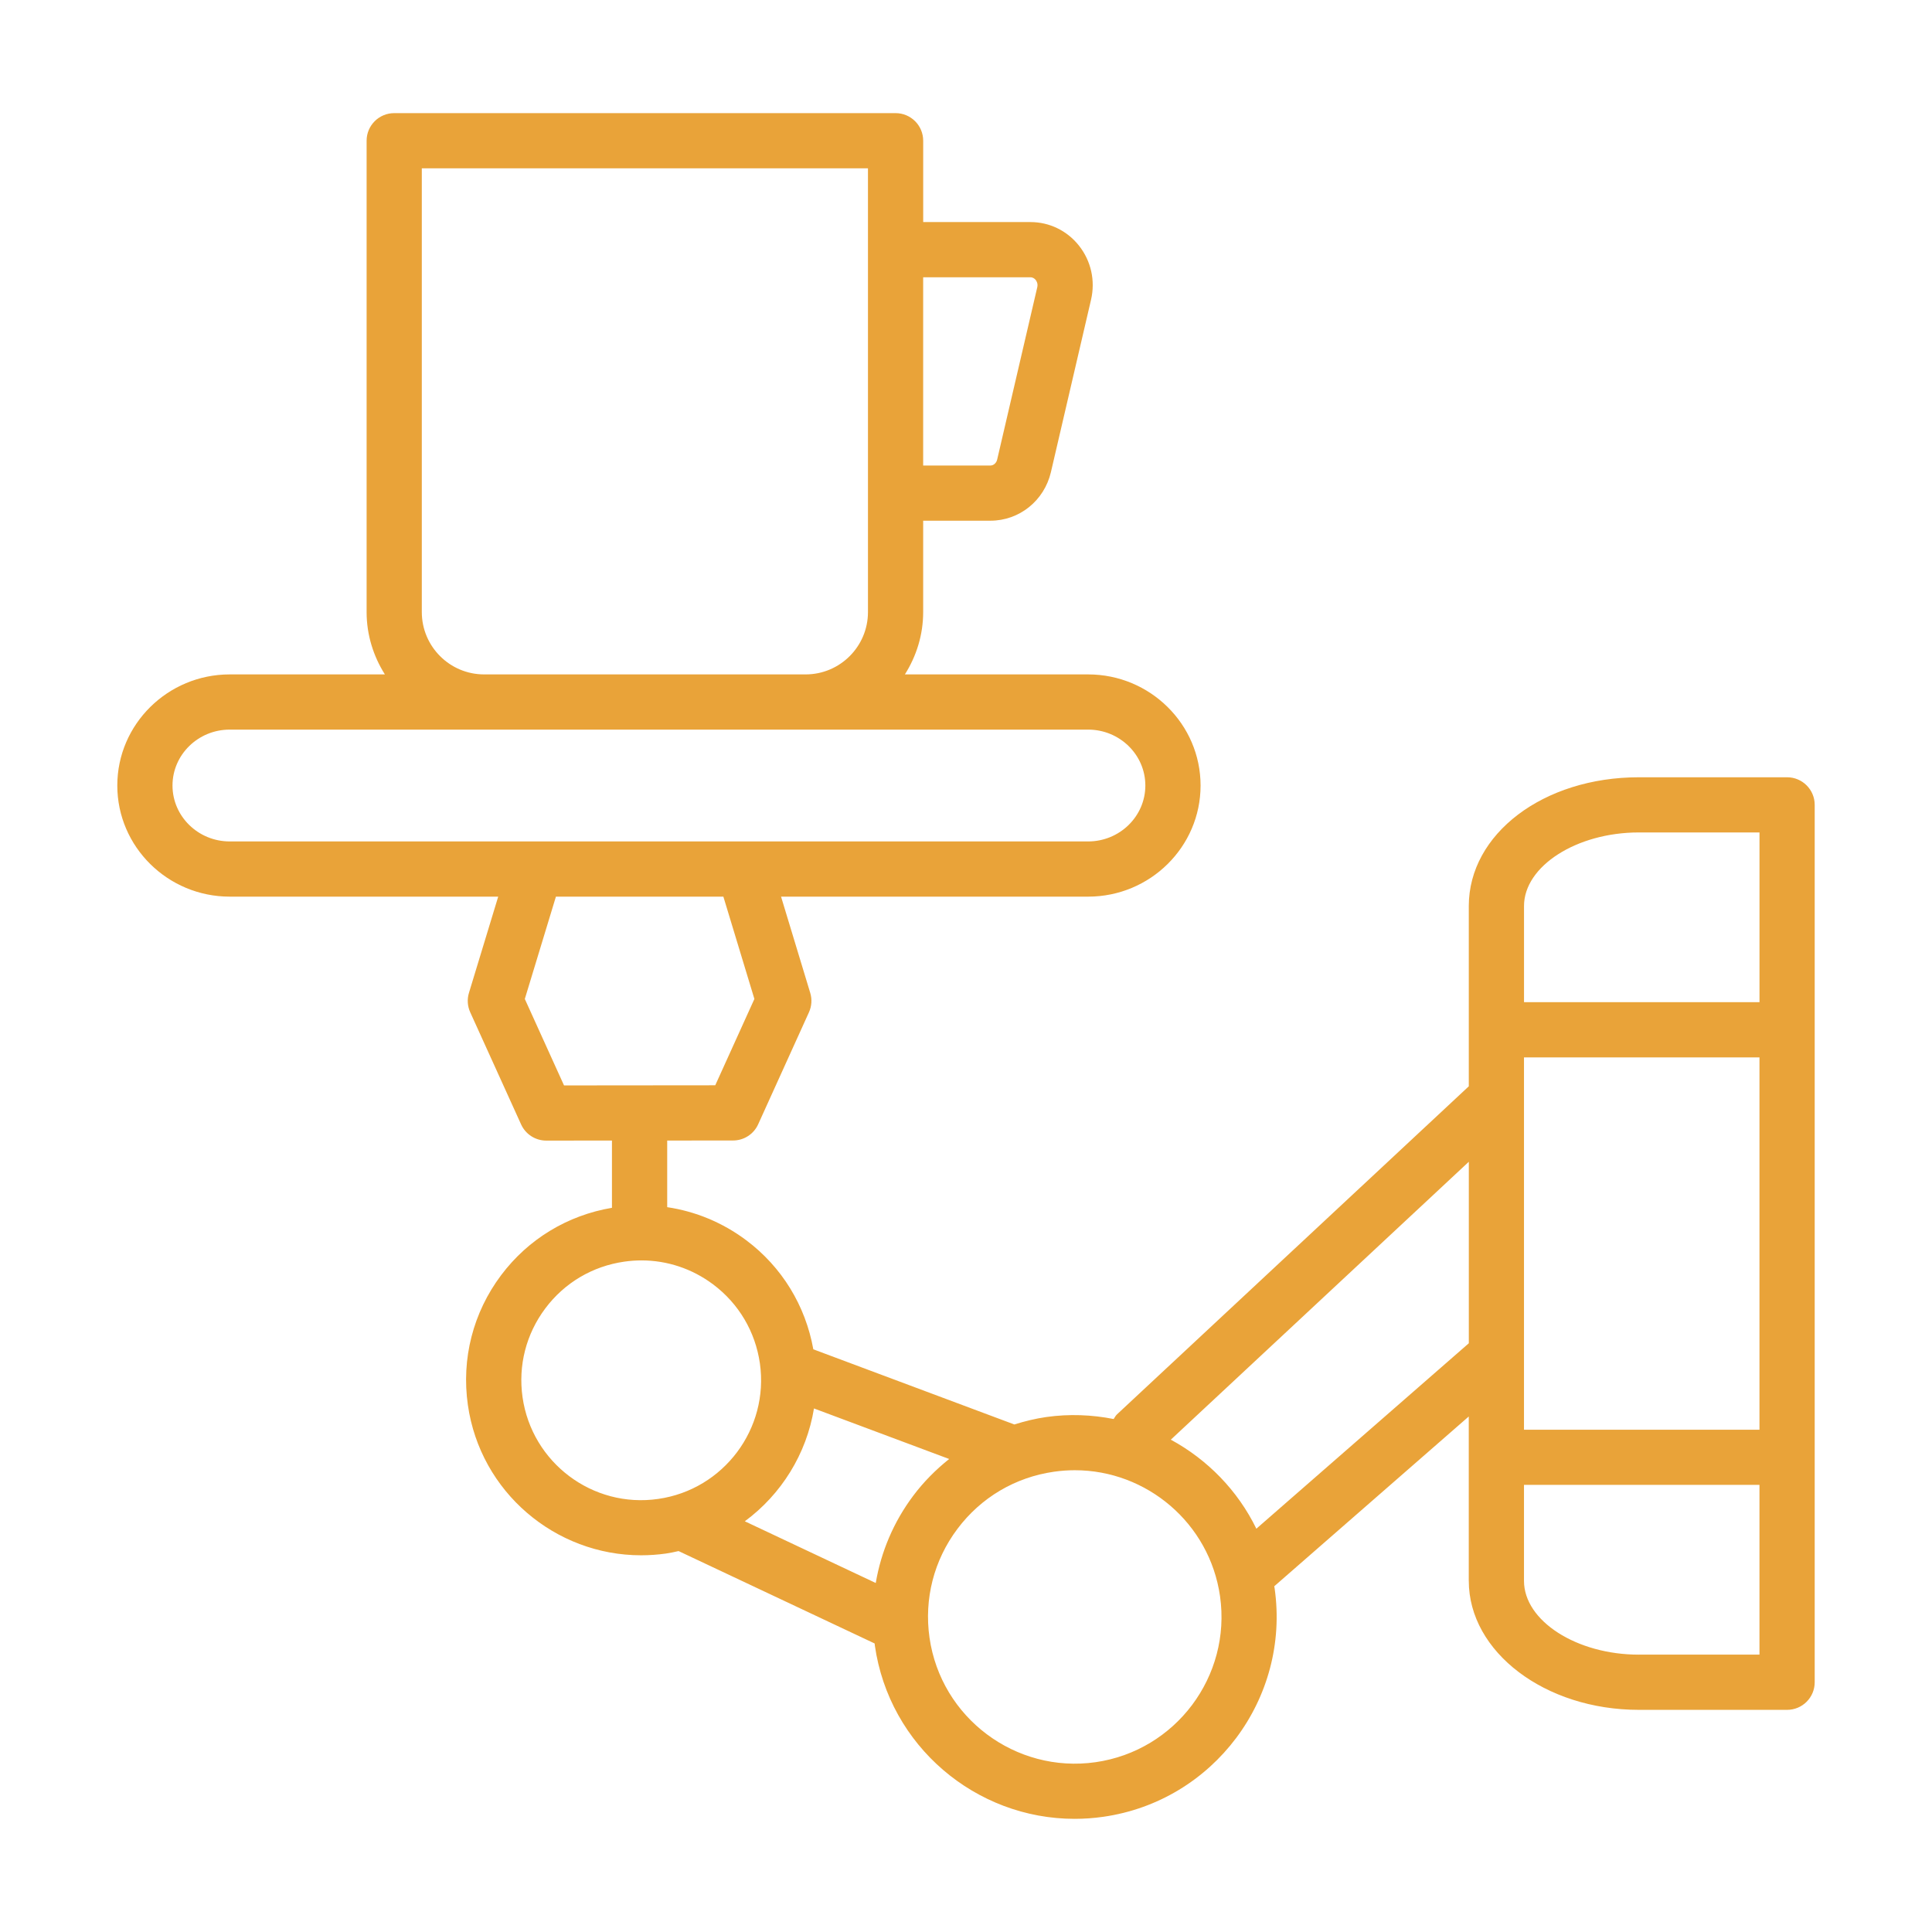
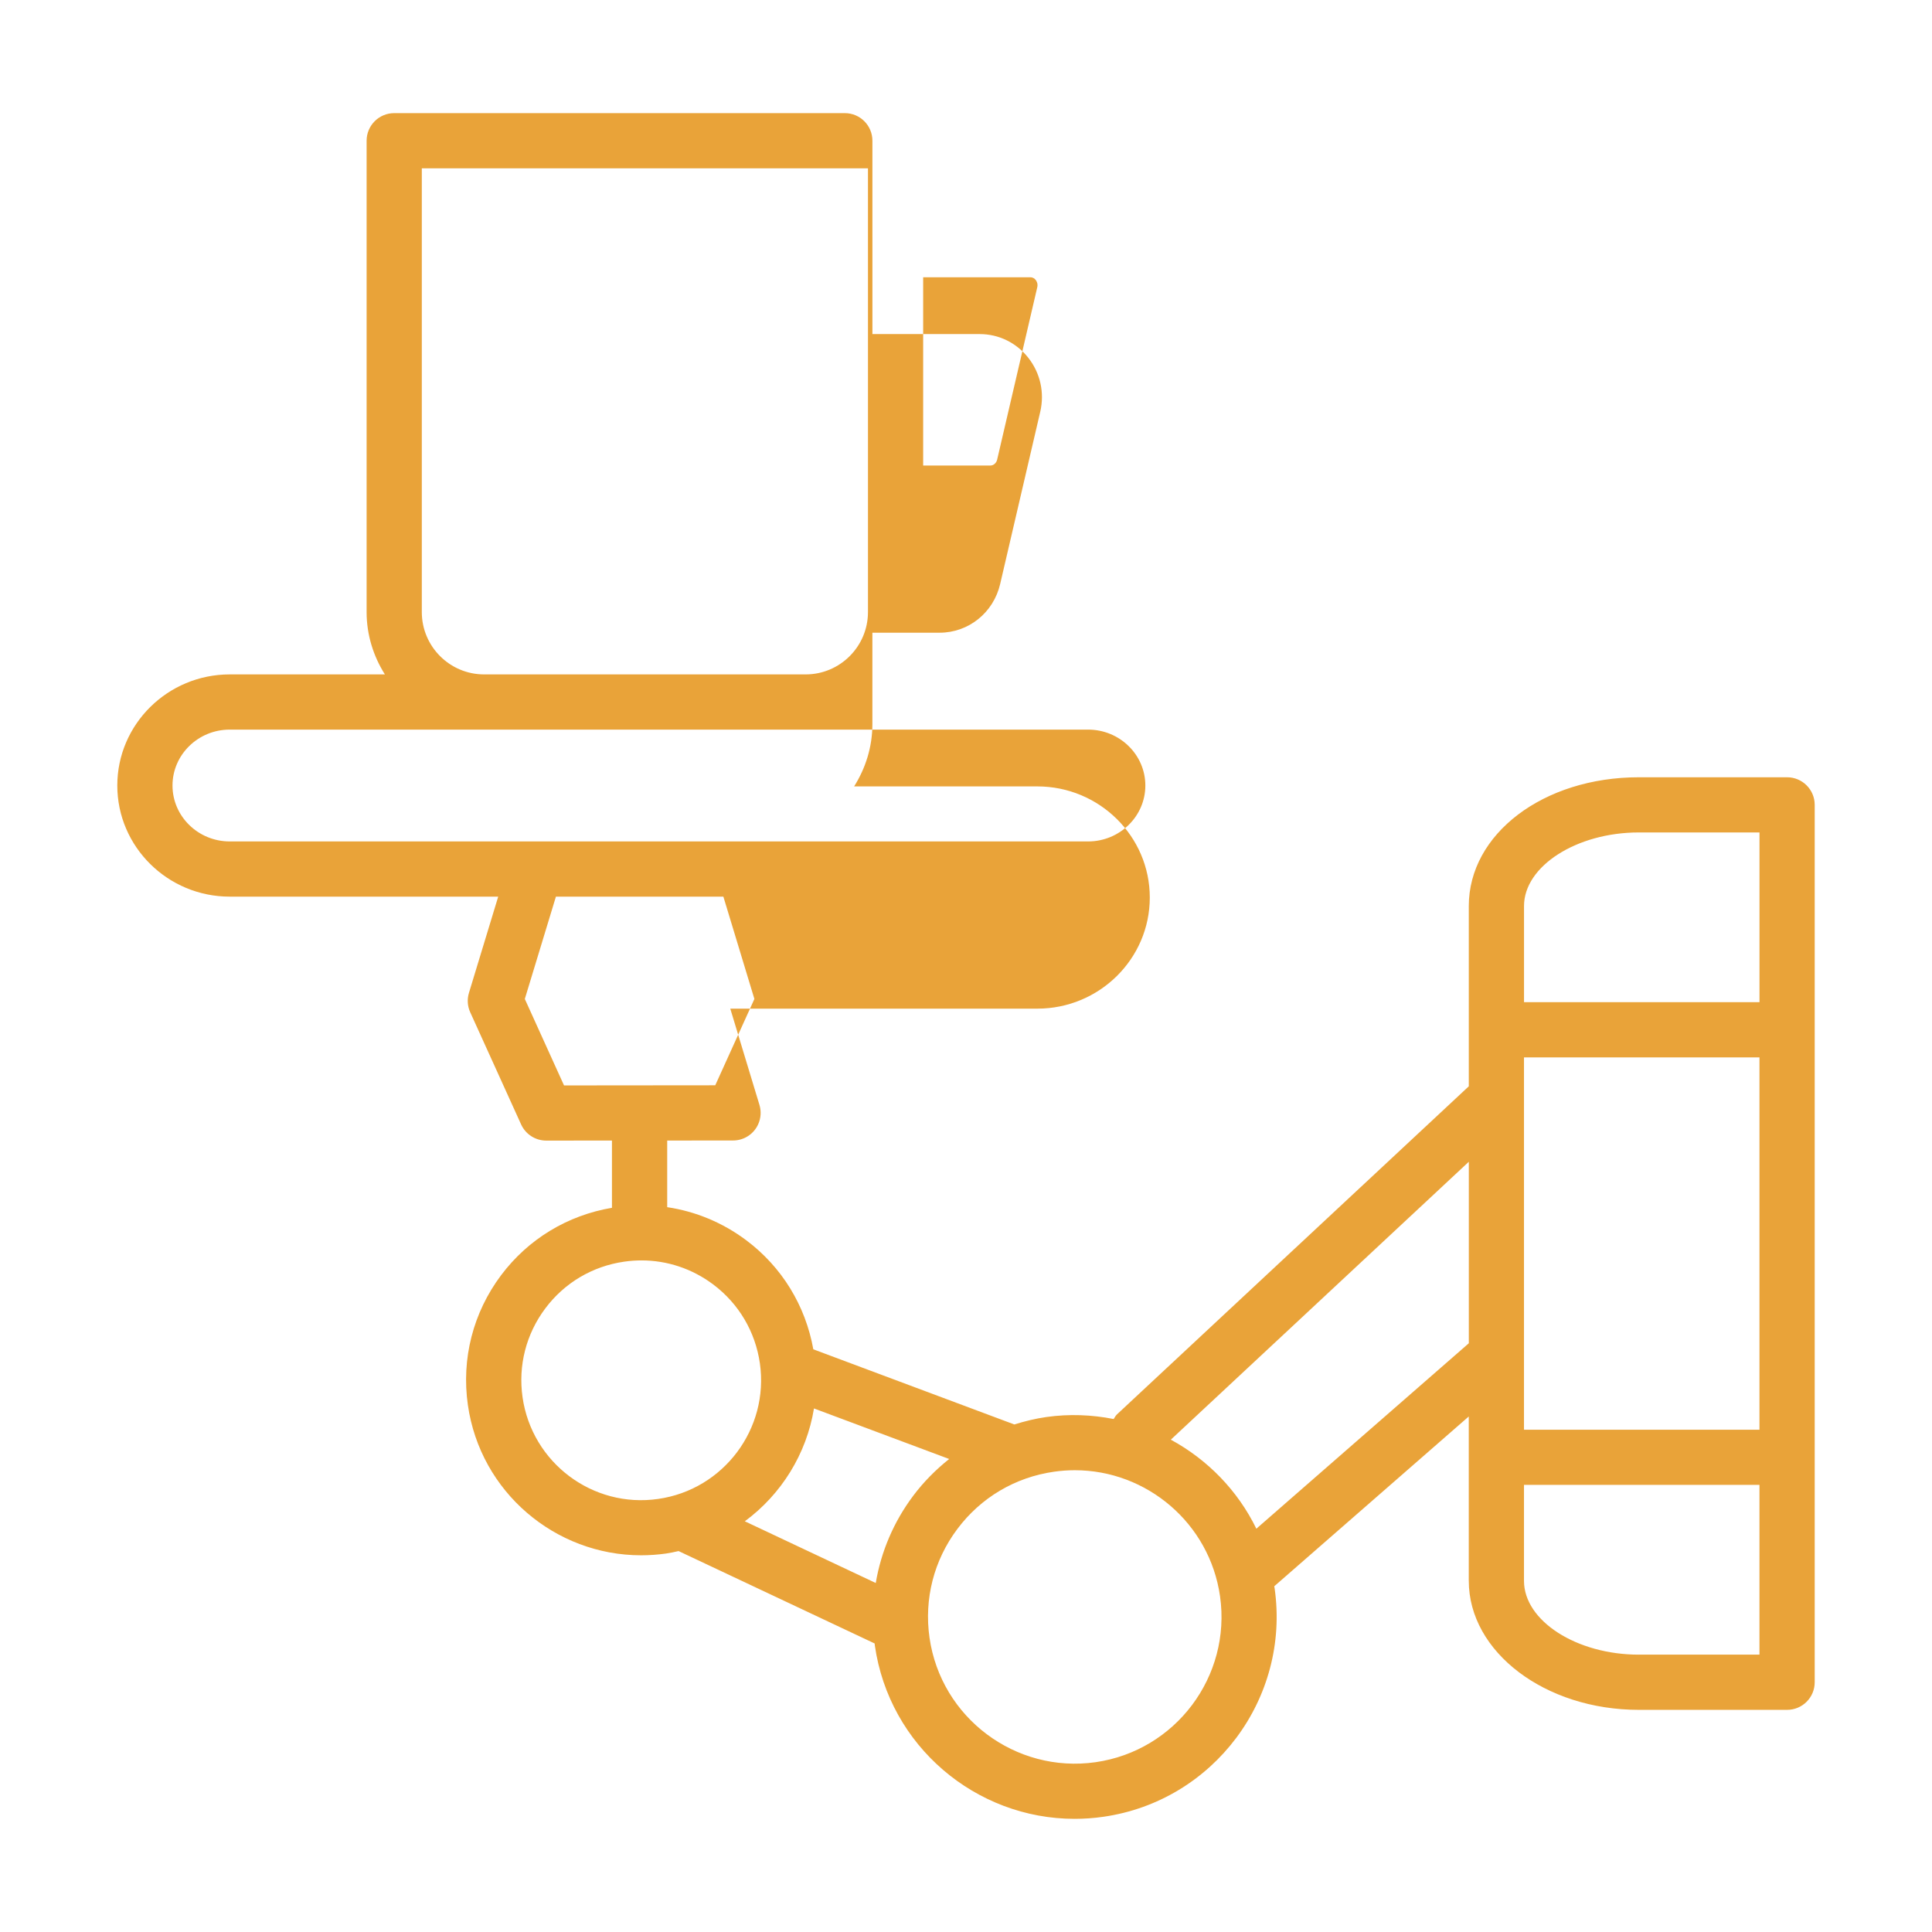
<svg xmlns="http://www.w3.org/2000/svg" xmlns:ns1="http://sodipodi.sourceforge.net/DTD/sodipodi-0.dtd" xmlns:ns2="http://www.inkscape.org/namespaces/inkscape" enable-background="new 0 0 70 70" viewBox="0 0 70 70" id="robot-arm" version="1.1" ns1:docname="robot-armorange.svg" ns2:version="1.4.1-rc (06eac75fbf, 2025-03-29)">
  <defs id="defs1" />
  <ns1:namedview id="namedview1" pagecolor="#ffffff" bordercolor="#000000" borderopacity="0.25" ns2:showpageshadow="2" ns2:pageopacity="0.0" ns2:pagecheckerboard="0" ns2:deskcolor="#d1d1d1" ns2:zoom="11.8" ns2:cx="35.042373" ns2:cy="35" ns2:window-width="1920" ns2:window-height="1126" ns2:window-x="0" ns2:window-y="0" ns2:window-maximized="1" ns2:current-layer="robot-arm" />
-   <path d="M53.217,57.278c0,2.576,2.763,4.673,6.16,4.673h5.373c0.552,0,1-0.447,1-1v-8.15V37.311v-8.149c0-0.553-0.448-1-1-1h-5.373c-3.454,0-6.16,2.05-6.16,4.667v4.482v2.048L40.469,51.247c-0.052,0.049-0.08,0.111-0.119,0.167c-0.786-0.155-1.607-0.191-2.444-0.072c-0.396,0.057-0.78,0.152-1.155,0.269l-7.283-2.723c-0.284-1.583-1.136-2.981-2.43-3.951c-0.855-0.641-1.836-1.046-2.864-1.199v-2.414l2.386-0.002c0.393,0,0.748-0.229,0.91-0.587l1.84-4.058c0.1-0.221,0.117-0.471,0.046-0.703l-1.057-3.487h11.126c2.247,0,4.074-1.807,4.074-4.026s-1.828-4.026-4.074-4.026h-6.639c0.414-0.656,0.662-1.427,0.662-2.258v-3.311h2.434c1.051,0,1.953-0.725,2.195-1.762l1.453-6.244c0.161-0.692,0.001-1.407-0.438-1.961c-0.43-0.542-1.07-0.853-1.756-0.853h-3.887V5.099c0-0.553-0.448-1-1-1H14.283c-0.552,0-1,0.447-1,1v17.078c0,0.831,0.249,1.602,0.662,2.258H8.324c-2.246,0-4.074,1.807-4.074,4.026s1.828,4.026,4.074,4.026h9.727l-1.06,3.486c-0.071,0.232-0.055,0.483,0.046,0.704l1.843,4.062c0.162,0.357,0.518,0.587,0.911,0.587h0l2.381-0.002v2.437c-1.61,0.272-3.032,1.131-4.016,2.442c-1.016,1.355-1.444,3.025-1.204,4.703c0.451,3.159,3.172,5.445,6.275,5.445c0.297,0,0.598-0.021,0.901-0.063c0.156-0.022,0.307-0.056,0.458-0.09l7.104,3.348c0.003,0.024,0.003,0.048,0.007,0.072c0.521,3.645,3.658,6.282,7.238,6.282c0.343,0,0.69-0.024,1.039-0.074c3.994-0.571,6.778-4.285,6.208-8.278c-0.004-0.025-0.011-0.049-0.014-0.074l7.048-6.152v1.477V57.278z M37.335,10.047c0.094,0,0.155,0.052,0.19,0.096c0.034,0.043,0.087,0.135,0.057,0.265l-1.453,6.244c-0.029,0.126-0.131,0.215-0.247,0.215h-2.434V10.047H37.335z M15.283,22.177V6.099h16.165V9.047v8.819v4.311c0,1.245-1.013,2.258-2.258,2.258H17.541C16.295,24.435,15.283,23.422,15.283,22.177z M6.25,28.461c0-1.117,0.93-2.026,2.074-2.026h9.216h11.649h10.235c1.144,0,2.074,0.909,2.074,2.026s-0.931,2.026-2.074,2.026H8.324C7.181,30.487,6.25,29.578,6.25,28.461z M19.015,36.194l1.127-3.707h6.067l1.124,3.707l-1.418,3.128l-5.479,0.005L19.015,36.194z M59.377,59.951c-2.255,0-4.16-1.224-4.16-2.673v-3.478h8.532v6.15H59.377z M55.217,49.195c0.001-0.007-0-0.013,0-0.02v-9.335c0.001-0.012-0-0.023,0-0.035v-1.494h8.532v13.49h-8.532V49.195z M59.377,30.161h4.373v6.149h-8.532V32.828C55.217,31.383,57.122,30.161,59.377,30.161z M18.933,50.625c-0.164-1.148,0.129-2.292,0.825-3.22c0.696-0.929,1.712-1.529,2.86-1.693c0.208-0.03,0.417-0.045,0.624-0.045c0.933,0,1.836,0.3,2.596,0.869c0.928,0.696,1.529,1.712,1.694,2.86c0.338,2.37-1.314,4.574-3.685,4.913C21.474,54.654,19.272,52.996,18.933,50.625z M29.492,51.031l4.898,1.831c-0.482,0.385-0.923,0.826-1.302,1.332c-0.71,0.946-1.166,2.027-1.358,3.161l-4.744-2.236C28.309,54.145,29.223,52.678,29.492,51.031z M39.693,63.848c-2.897,0.413-5.599-1.608-6.015-4.511c-0.201-1.405,0.158-2.806,1.01-3.941c0.852-1.137,2.095-1.873,3.501-2.073c0.253-0.036,0.505-0.054,0.755-0.054c2.601,0,4.881,1.916,5.26,4.564C44.619,60.734,42.596,63.433,39.693,63.848z M45.52,55.388c-0.675-1.387-1.772-2.505-3.099-3.226l10.797-10.069v6.576L45.52,55.388z" id="path1" style="fill:#e9a339;fill-opacity:1" />
+   <path d="M53.217,57.278c0,2.576,2.763,4.673,6.16,4.673h5.373c0.552,0,1-0.447,1-1v-8.15V37.311v-8.149c0-0.553-0.448-1-1-1h-5.373c-3.454,0-6.16,2.05-6.16,4.667v4.482v2.048L40.469,51.247c-0.052,0.049-0.08,0.111-0.119,0.167c-0.786-0.155-1.607-0.191-2.444-0.072c-0.396,0.057-0.78,0.152-1.155,0.269l-7.283-2.723c-0.284-1.583-1.136-2.981-2.43-3.951c-0.855-0.641-1.836-1.046-2.864-1.199v-2.414l2.386-0.002c0.393,0,0.748-0.229,0.91-0.587c0.1-0.221,0.117-0.471,0.046-0.703l-1.057-3.487h11.126c2.247,0,4.074-1.807,4.074-4.026s-1.828-4.026-4.074-4.026h-6.639c0.414-0.656,0.662-1.427,0.662-2.258v-3.311h2.434c1.051,0,1.953-0.725,2.195-1.762l1.453-6.244c0.161-0.692,0.001-1.407-0.438-1.961c-0.43-0.542-1.07-0.853-1.756-0.853h-3.887V5.099c0-0.553-0.448-1-1-1H14.283c-0.552,0-1,0.447-1,1v17.078c0,0.831,0.249,1.602,0.662,2.258H8.324c-2.246,0-4.074,1.807-4.074,4.026s1.828,4.026,4.074,4.026h9.727l-1.06,3.486c-0.071,0.232-0.055,0.483,0.046,0.704l1.843,4.062c0.162,0.357,0.518,0.587,0.911,0.587h0l2.381-0.002v2.437c-1.61,0.272-3.032,1.131-4.016,2.442c-1.016,1.355-1.444,3.025-1.204,4.703c0.451,3.159,3.172,5.445,6.275,5.445c0.297,0,0.598-0.021,0.901-0.063c0.156-0.022,0.307-0.056,0.458-0.09l7.104,3.348c0.003,0.024,0.003,0.048,0.007,0.072c0.521,3.645,3.658,6.282,7.238,6.282c0.343,0,0.69-0.024,1.039-0.074c3.994-0.571,6.778-4.285,6.208-8.278c-0.004-0.025-0.011-0.049-0.014-0.074l7.048-6.152v1.477V57.278z M37.335,10.047c0.094,0,0.155,0.052,0.19,0.096c0.034,0.043,0.087,0.135,0.057,0.265l-1.453,6.244c-0.029,0.126-0.131,0.215-0.247,0.215h-2.434V10.047H37.335z M15.283,22.177V6.099h16.165V9.047v8.819v4.311c0,1.245-1.013,2.258-2.258,2.258H17.541C16.295,24.435,15.283,23.422,15.283,22.177z M6.25,28.461c0-1.117,0.93-2.026,2.074-2.026h9.216h11.649h10.235c1.144,0,2.074,0.909,2.074,2.026s-0.931,2.026-2.074,2.026H8.324C7.181,30.487,6.25,29.578,6.25,28.461z M19.015,36.194l1.127-3.707h6.067l1.124,3.707l-1.418,3.128l-5.479,0.005L19.015,36.194z M59.377,59.951c-2.255,0-4.16-1.224-4.16-2.673v-3.478h8.532v6.15H59.377z M55.217,49.195c0.001-0.007-0-0.013,0-0.02v-9.335c0.001-0.012-0-0.023,0-0.035v-1.494h8.532v13.49h-8.532V49.195z M59.377,30.161h4.373v6.149h-8.532V32.828C55.217,31.383,57.122,30.161,59.377,30.161z M18.933,50.625c-0.164-1.148,0.129-2.292,0.825-3.22c0.696-0.929,1.712-1.529,2.86-1.693c0.208-0.03,0.417-0.045,0.624-0.045c0.933,0,1.836,0.3,2.596,0.869c0.928,0.696,1.529,1.712,1.694,2.86c0.338,2.37-1.314,4.574-3.685,4.913C21.474,54.654,19.272,52.996,18.933,50.625z M29.492,51.031l4.898,1.831c-0.482,0.385-0.923,0.826-1.302,1.332c-0.71,0.946-1.166,2.027-1.358,3.161l-4.744-2.236C28.309,54.145,29.223,52.678,29.492,51.031z M39.693,63.848c-2.897,0.413-5.599-1.608-6.015-4.511c-0.201-1.405,0.158-2.806,1.01-3.941c0.852-1.137,2.095-1.873,3.501-2.073c0.253-0.036,0.505-0.054,0.755-0.054c2.601,0,4.881,1.916,5.26,4.564C44.619,60.734,42.596,63.433,39.693,63.848z M45.52,55.388c-0.675-1.387-1.772-2.505-3.099-3.226l10.797-10.069v6.576L45.52,55.388z" id="path1" style="fill:#e9a339;fill-opacity:1" />
</svg>